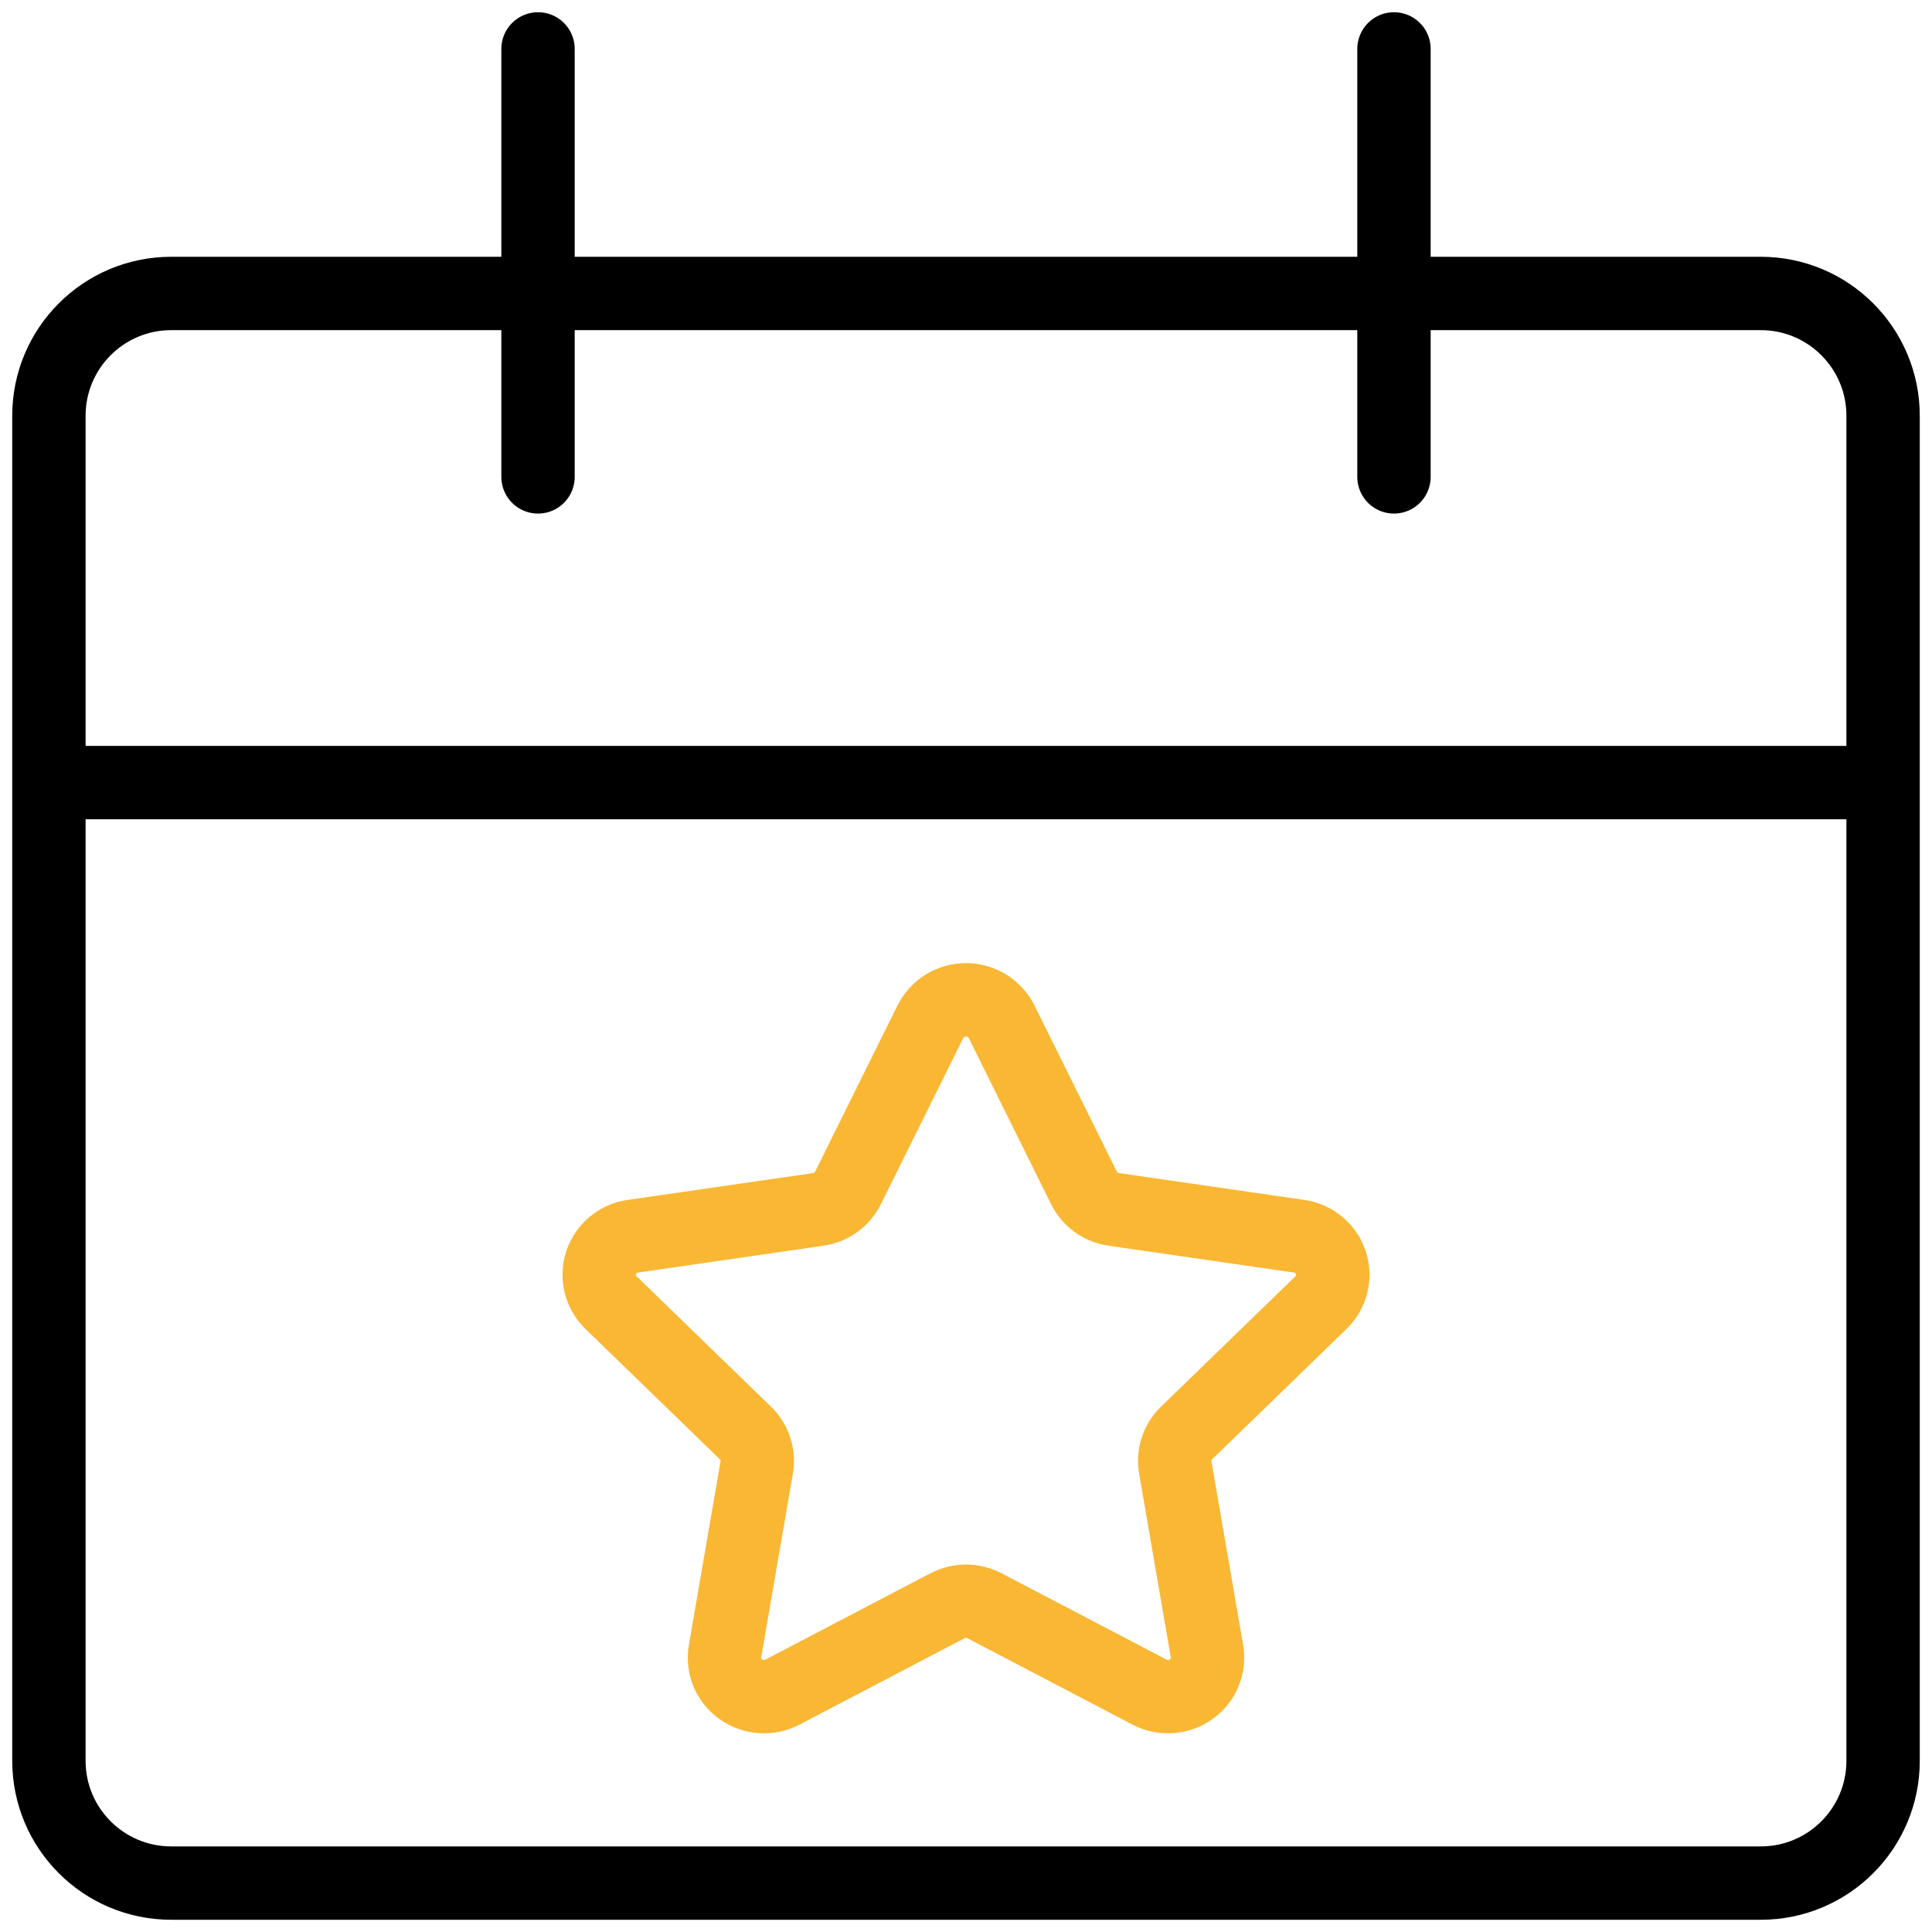
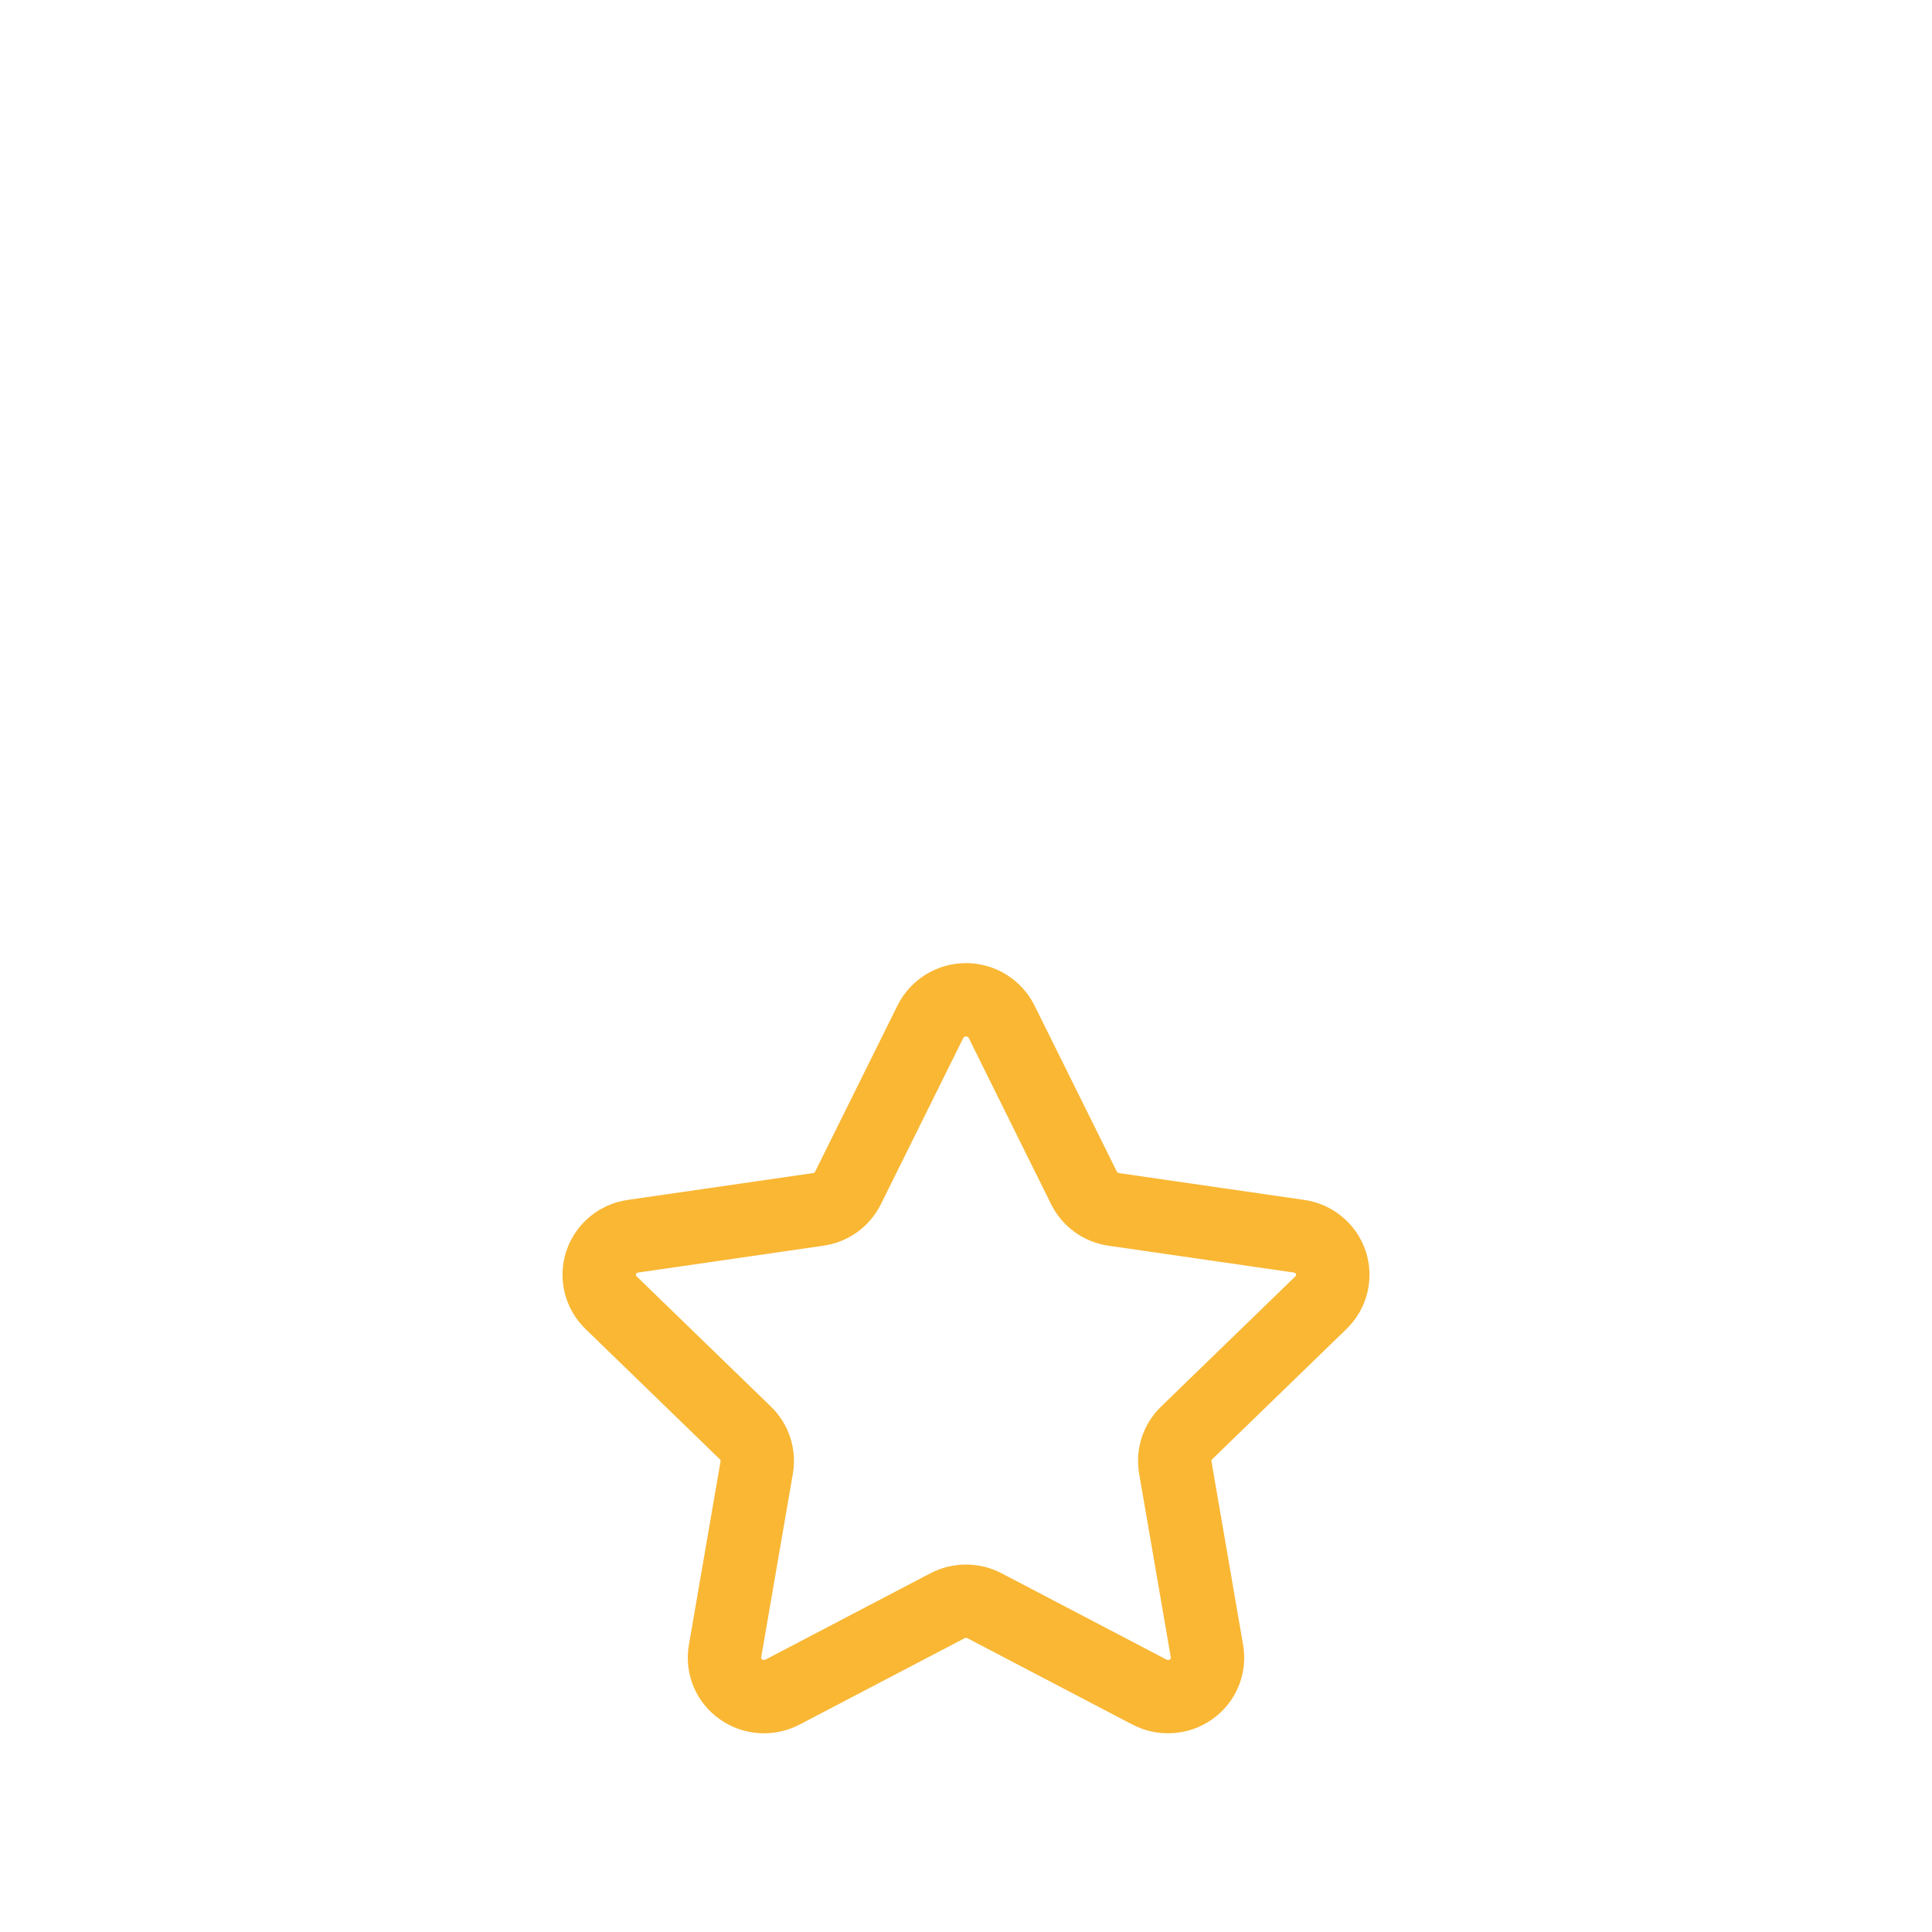
<svg xmlns="http://www.w3.org/2000/svg" width="79" height="79" viewBox="0 0 79 79" fill="none">
-   <path d="M72 12H7C4.239 12 2 14.239 2 17V72C2 74.761 4.239 77 7 77H72C74.761 77 77 74.761 77 72V17C77 14.239 74.761 12 72 12Z" stroke="black" stroke-width="3" stroke-linejoin="round" />
-   <path d="M2 32H77" stroke="black" stroke-width="3" stroke-linejoin="round" />
-   <path d="M22 19.5V2" stroke="black" stroke-width="3" stroke-linecap="round" stroke-linejoin="round" />
-   <path d="M57 19.5V2" stroke="black" stroke-width="3" stroke-linecap="round" stroke-linejoin="round" />
  <path d="M38.047 41.773C38.183 41.505 38.391 41.28 38.647 41.122C38.904 40.965 39.199 40.882 39.5 40.882C39.801 40.882 40.096 40.965 40.352 41.122C40.609 41.28 40.817 41.505 40.953 41.773L44.327 48.58C44.444 48.813 44.615 49.014 44.827 49.166C45.039 49.319 45.285 49.417 45.543 49.453L53.12 50.55C53.415 50.592 53.693 50.715 53.923 50.906C54.153 51.096 54.325 51.347 54.42 51.63C54.513 51.913 54.524 52.216 54.453 52.505C54.381 52.793 54.23 53.056 54.017 53.263L48.517 58.597C48.332 58.776 48.194 58.997 48.113 59.242C48.033 59.486 48.014 59.746 48.057 60L49.353 67.517C49.404 67.811 49.37 68.113 49.255 68.389C49.141 68.664 48.951 68.902 48.707 69.073C48.461 69.248 48.172 69.351 47.871 69.371C47.571 69.392 47.27 69.329 47.003 69.19L40.257 65.66C40.023 65.538 39.763 65.475 39.5 65.475C39.236 65.475 38.977 65.538 38.743 65.66L31.997 69.19C31.729 69.329 31.429 69.392 31.128 69.371C30.828 69.351 30.539 69.248 30.293 69.073C30.049 68.902 29.859 68.664 29.744 68.389C29.63 68.113 29.596 67.811 29.647 67.517L30.943 60C30.986 59.746 30.967 59.486 30.886 59.242C30.806 58.997 30.668 58.776 30.483 58.597L24.983 53.263C24.77 53.056 24.619 52.793 24.547 52.505C24.476 52.216 24.487 51.913 24.58 51.63C24.675 51.347 24.847 51.096 25.076 50.905C25.306 50.715 25.584 50.592 25.88 50.55L33.453 49.453C33.712 49.418 33.958 49.319 34.171 49.167C34.383 49.015 34.556 48.814 34.673 48.58L38.047 41.773Z" stroke="#F9B734" stroke-width="3" stroke-linecap="round" stroke-linejoin="round" />
</svg>